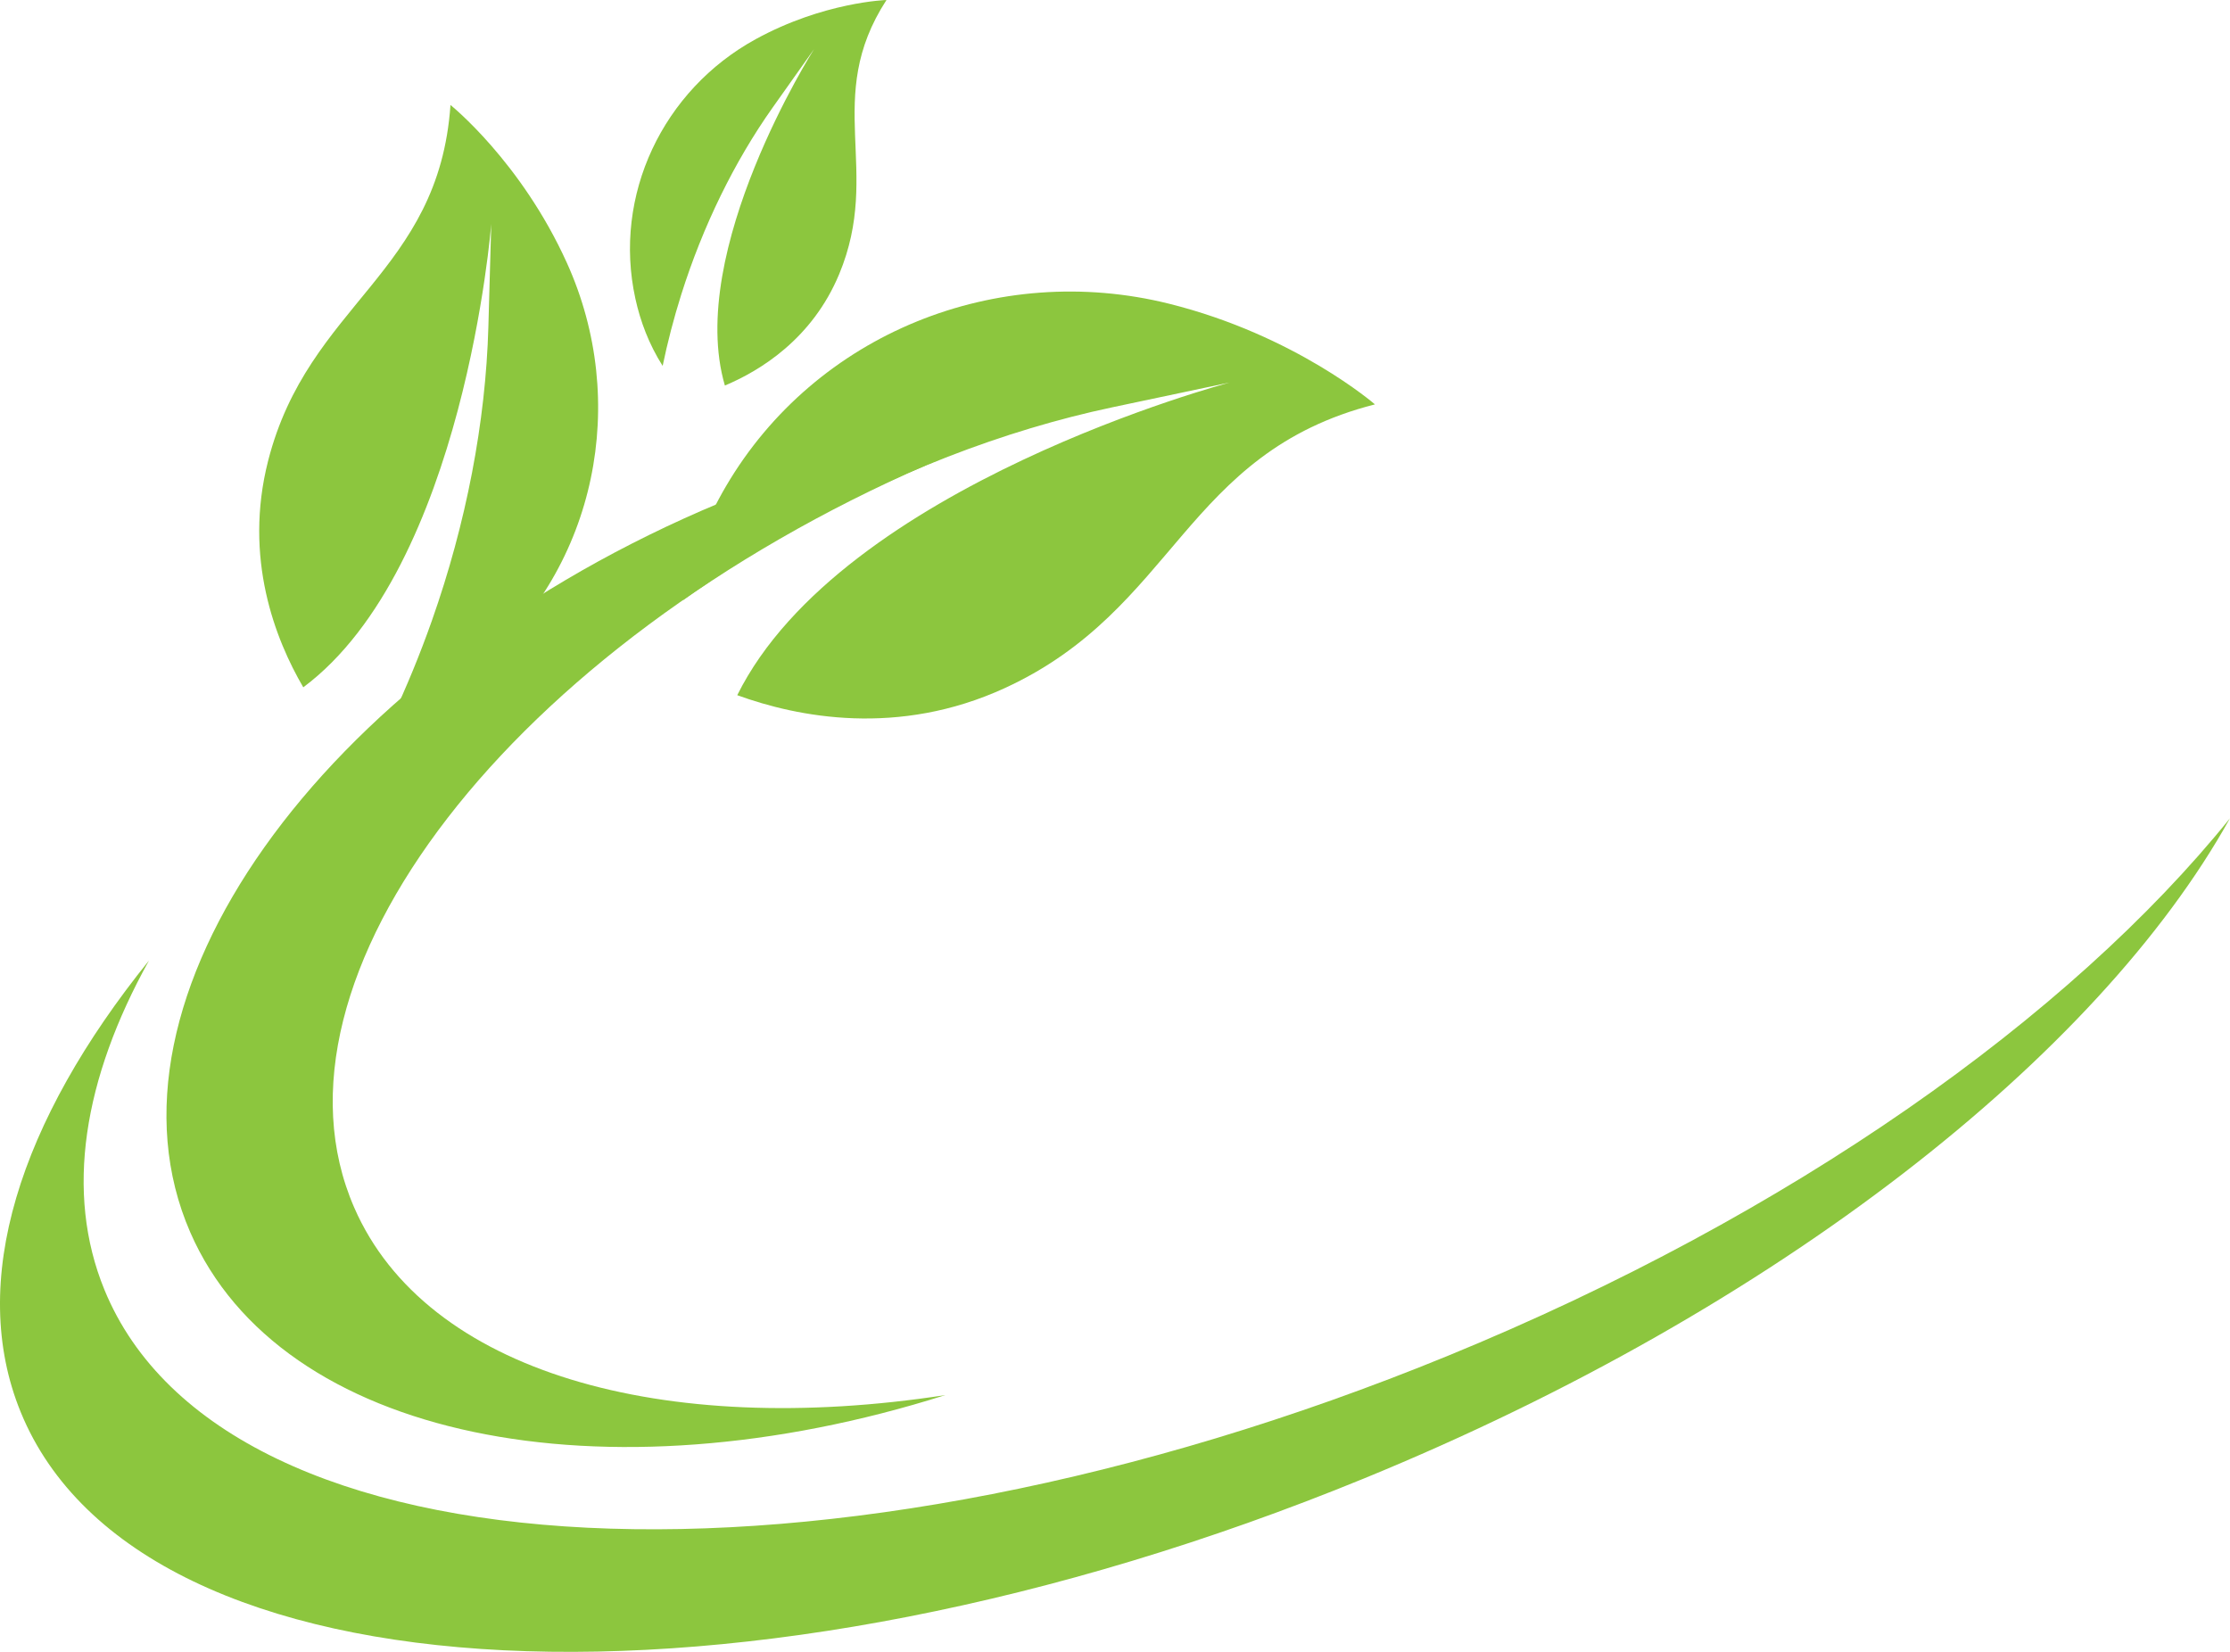
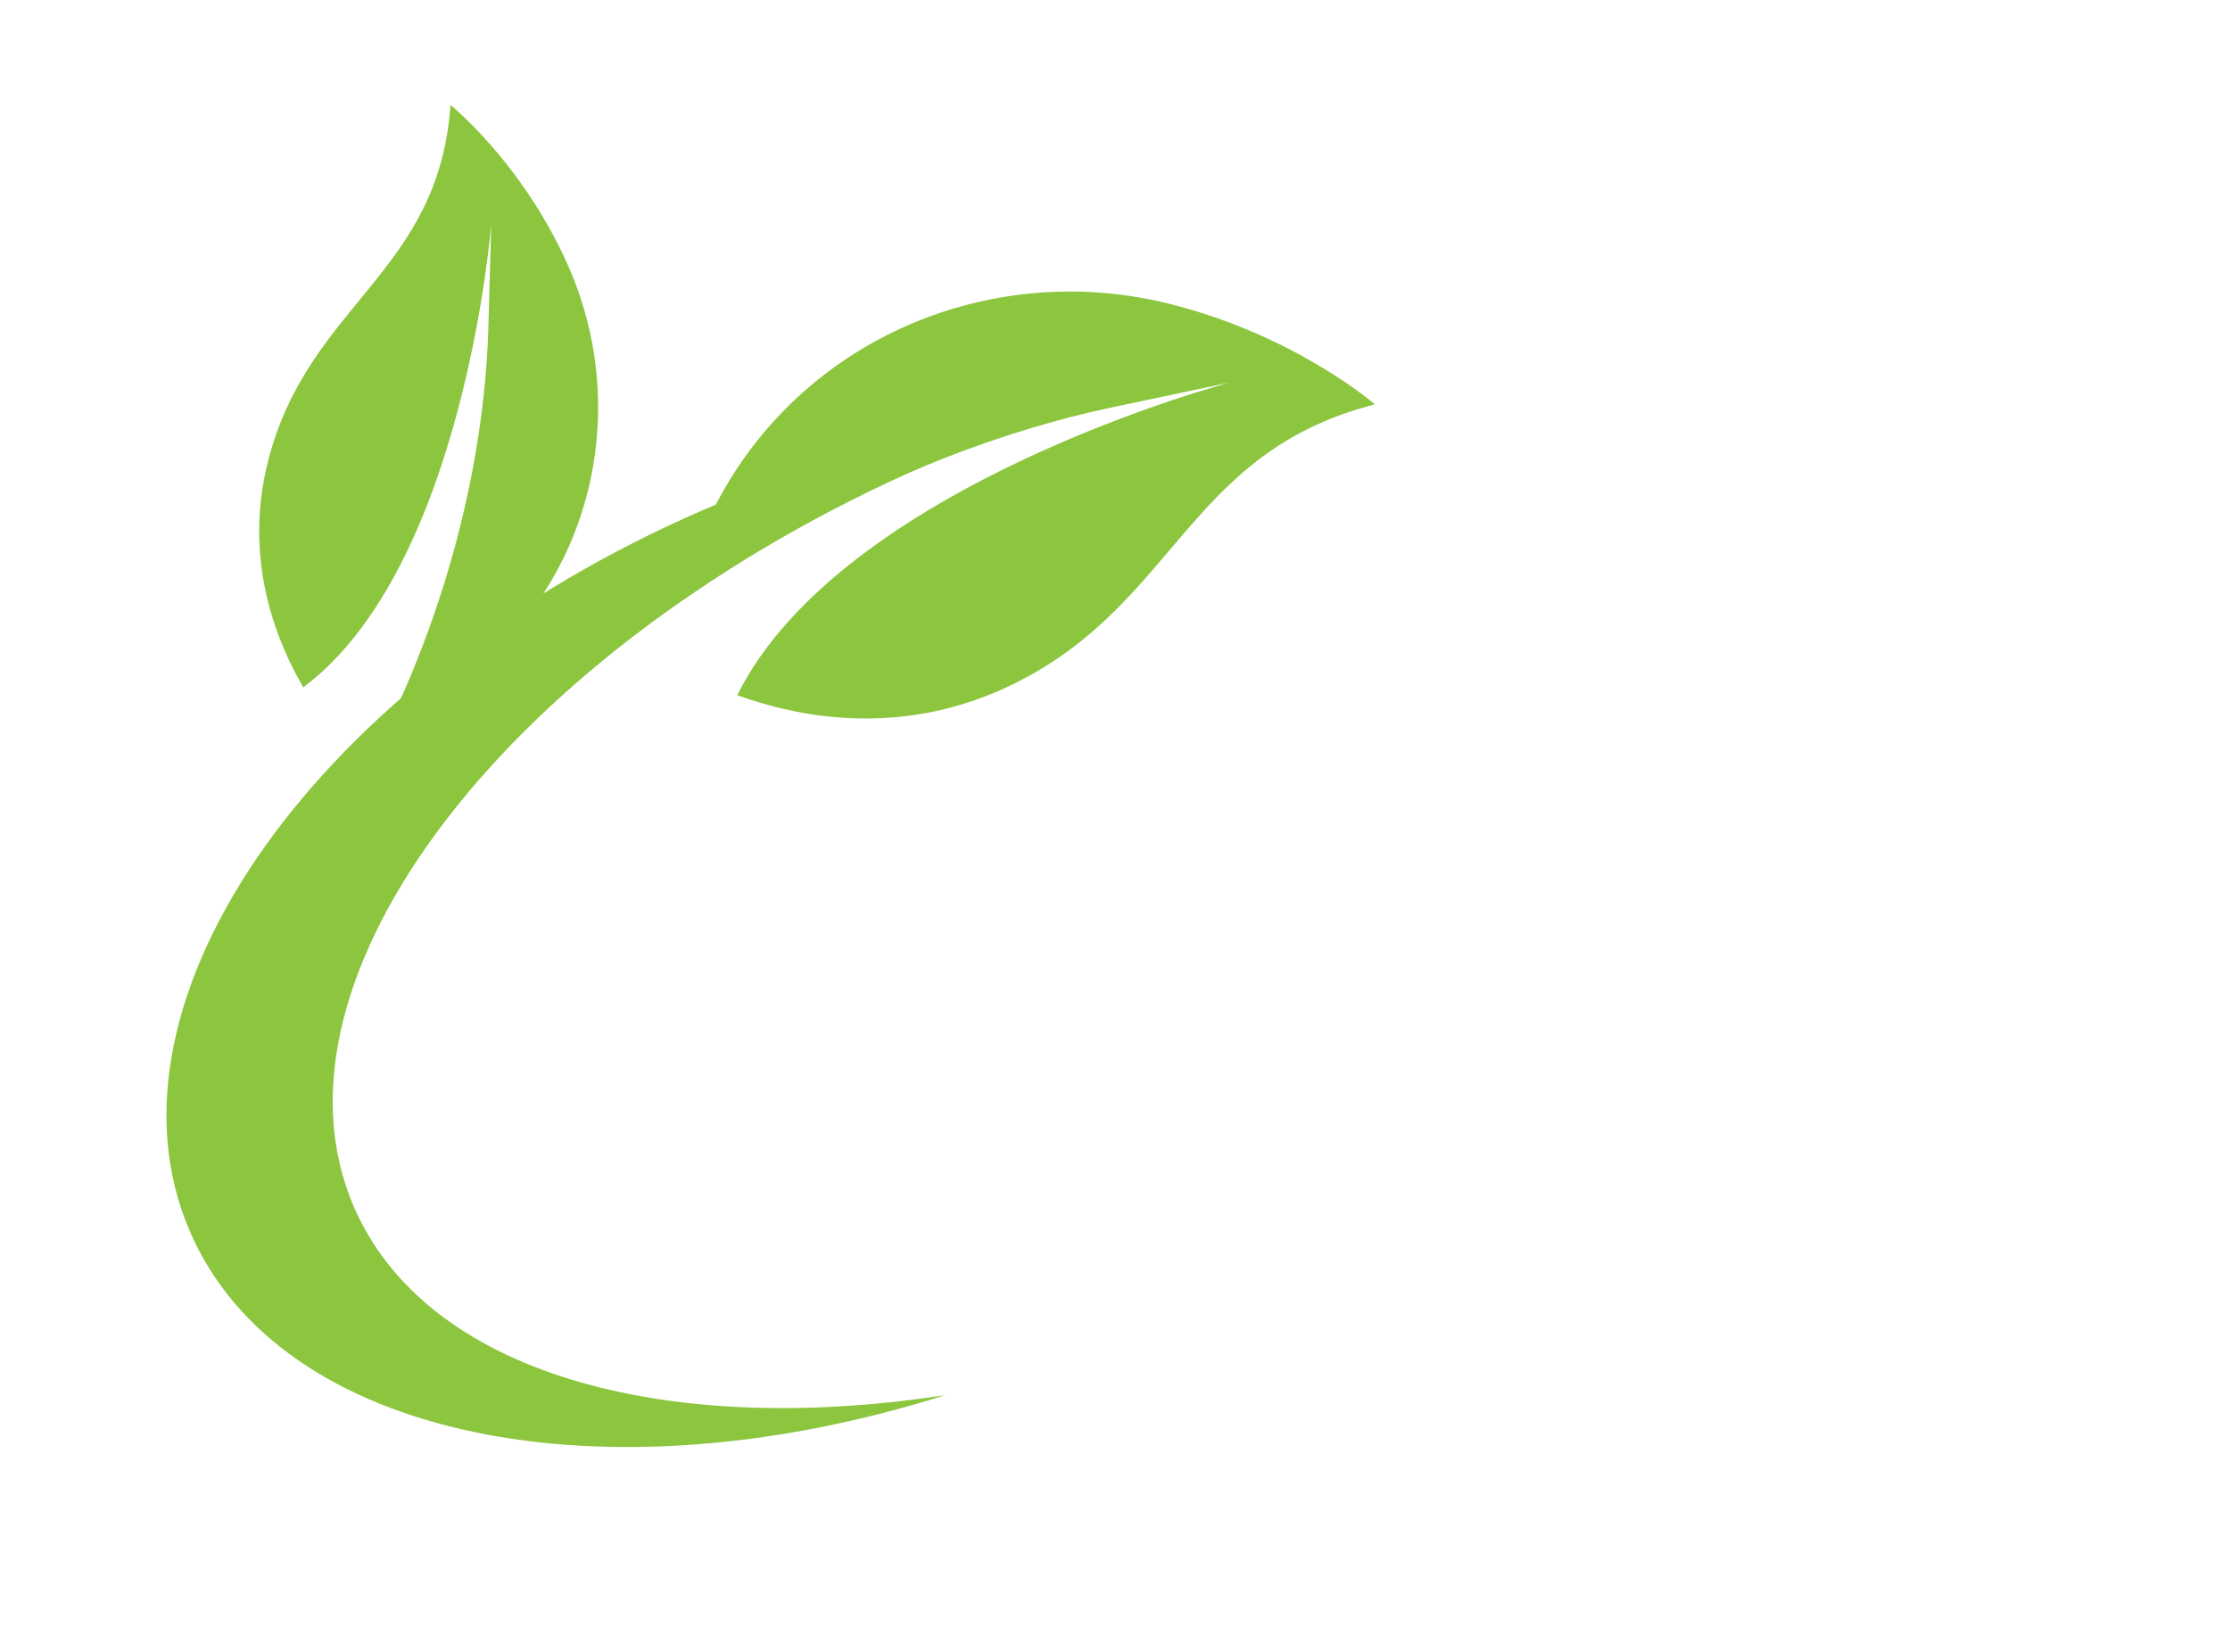
<svg xmlns="http://www.w3.org/2000/svg" height="868.2" preserveAspectRatio="xMidYMid meet" version="1.0" viewBox="0.0 0.0 1172.1 868.2" width="1172.1" zoomAndPan="magnify">
  <defs>
    <clipPath id="a">
-       <path d="M 0 430 L 1172.059 430 L 1172.059 868.219 L 0 868.219 Z M 0 430" />
-     </clipPath>
+       </clipPath>
  </defs>
  <g>
    <g id="change1_2">
      <path d="M 413.496 280.523 C 468.41 249.105 527.605 226.125 584.68 214.07 L 646.449 201.02 C 646.449 201.02 442.438 254.836 387.504 365.391 C 419.402 376.992 472.074 387.402 528.109 361.668 C 618.387 320.207 622.172 238.129 722.676 212.543 C 722.676 212.543 680.887 176.211 614.578 159.664 C 524.109 137.086 428.723 175.16 381.559 255.602 C 371.23 273.215 363.023 293.199 358.969 315.465 C 376.285 303.086 394.496 291.395 413.496 280.523" fill="#8cc63e" />
    </g>
    <g id="change1_3">
      <path d="M 226.969 326.297 C 245.02 275.172 255.297 221.734 256.691 171.762 L 258.203 117.68 C 258.203 117.68 244.18 297.953 159.41 361.254 C 144.727 336.141 127.855 293.336 140.941 242.137 C 162.027 159.652 230.645 143.848 236.773 55.184 C 236.773 55.184 273.828 84.832 297.969 138.195 C 330.906 211 313.461 297.273 252.891 349.395 C 239.625 360.809 224.039 370.801 205.887 377.641 C 213.664 361.141 220.723 343.988 226.969 326.297" fill="#8cc63e" />
    </g>
    <g id="change1_4">
-       <path d="M 358.031 154.934 C 369.363 118.945 385.992 84.918 406.109 56.531 L 427.887 25.812 C 427.887 25.812 360.309 131.969 381 202.633 C 399.668 194.801 426.953 178.039 441.082 144.086 C 463.84 89.379 432.273 51.895 465.938 0 C 465.938 0 432.926 1.004 397.184 20.598 C 348.414 47.332 322.047 102.621 333.953 156.949 C 336.559 168.844 341.055 180.922 348.293 192.316 C 350.863 179.883 354.109 167.391 358.031 154.934" fill="#8cc63e" />
-     </g>
+       </g>
    <g id="change1_5">
      <path d="M 186.176 634.688 C 133.75 514.305 268.816 339.395 487.855 244.012 C 509.102 234.758 530.359 226.598 551.473 219.508 C 493.215 225.305 430.82 241.379 368.883 268.352 C 167.363 356.105 46.98 525.941 99.996 647.688 C 147.398 756.543 317.367 790.098 496.871 733.262 C 348.402 756.094 223.895 721.309 186.176 634.688" fill="#8cc63e" />
    </g>
    <g clip-path="url(#a)" id="change1_1">
      <path d="M 760.785 712.707 C 433.664 846.676 117.617 831.066 54.867 677.848 C 33.969 626.812 43.812 566.949 78.316 504.852 C 10.215 589.27 -17.16 673.727 10.91 742.266 C 73.656 895.484 389.707 911.09 716.824 777.125 C 934.992 687.777 1102.969 554.469 1172.059 430.125 C 1087.91 534.43 941.582 638.664 760.785 712.707" fill="#8cc63e" />
    </g>
  </g>
</svg>